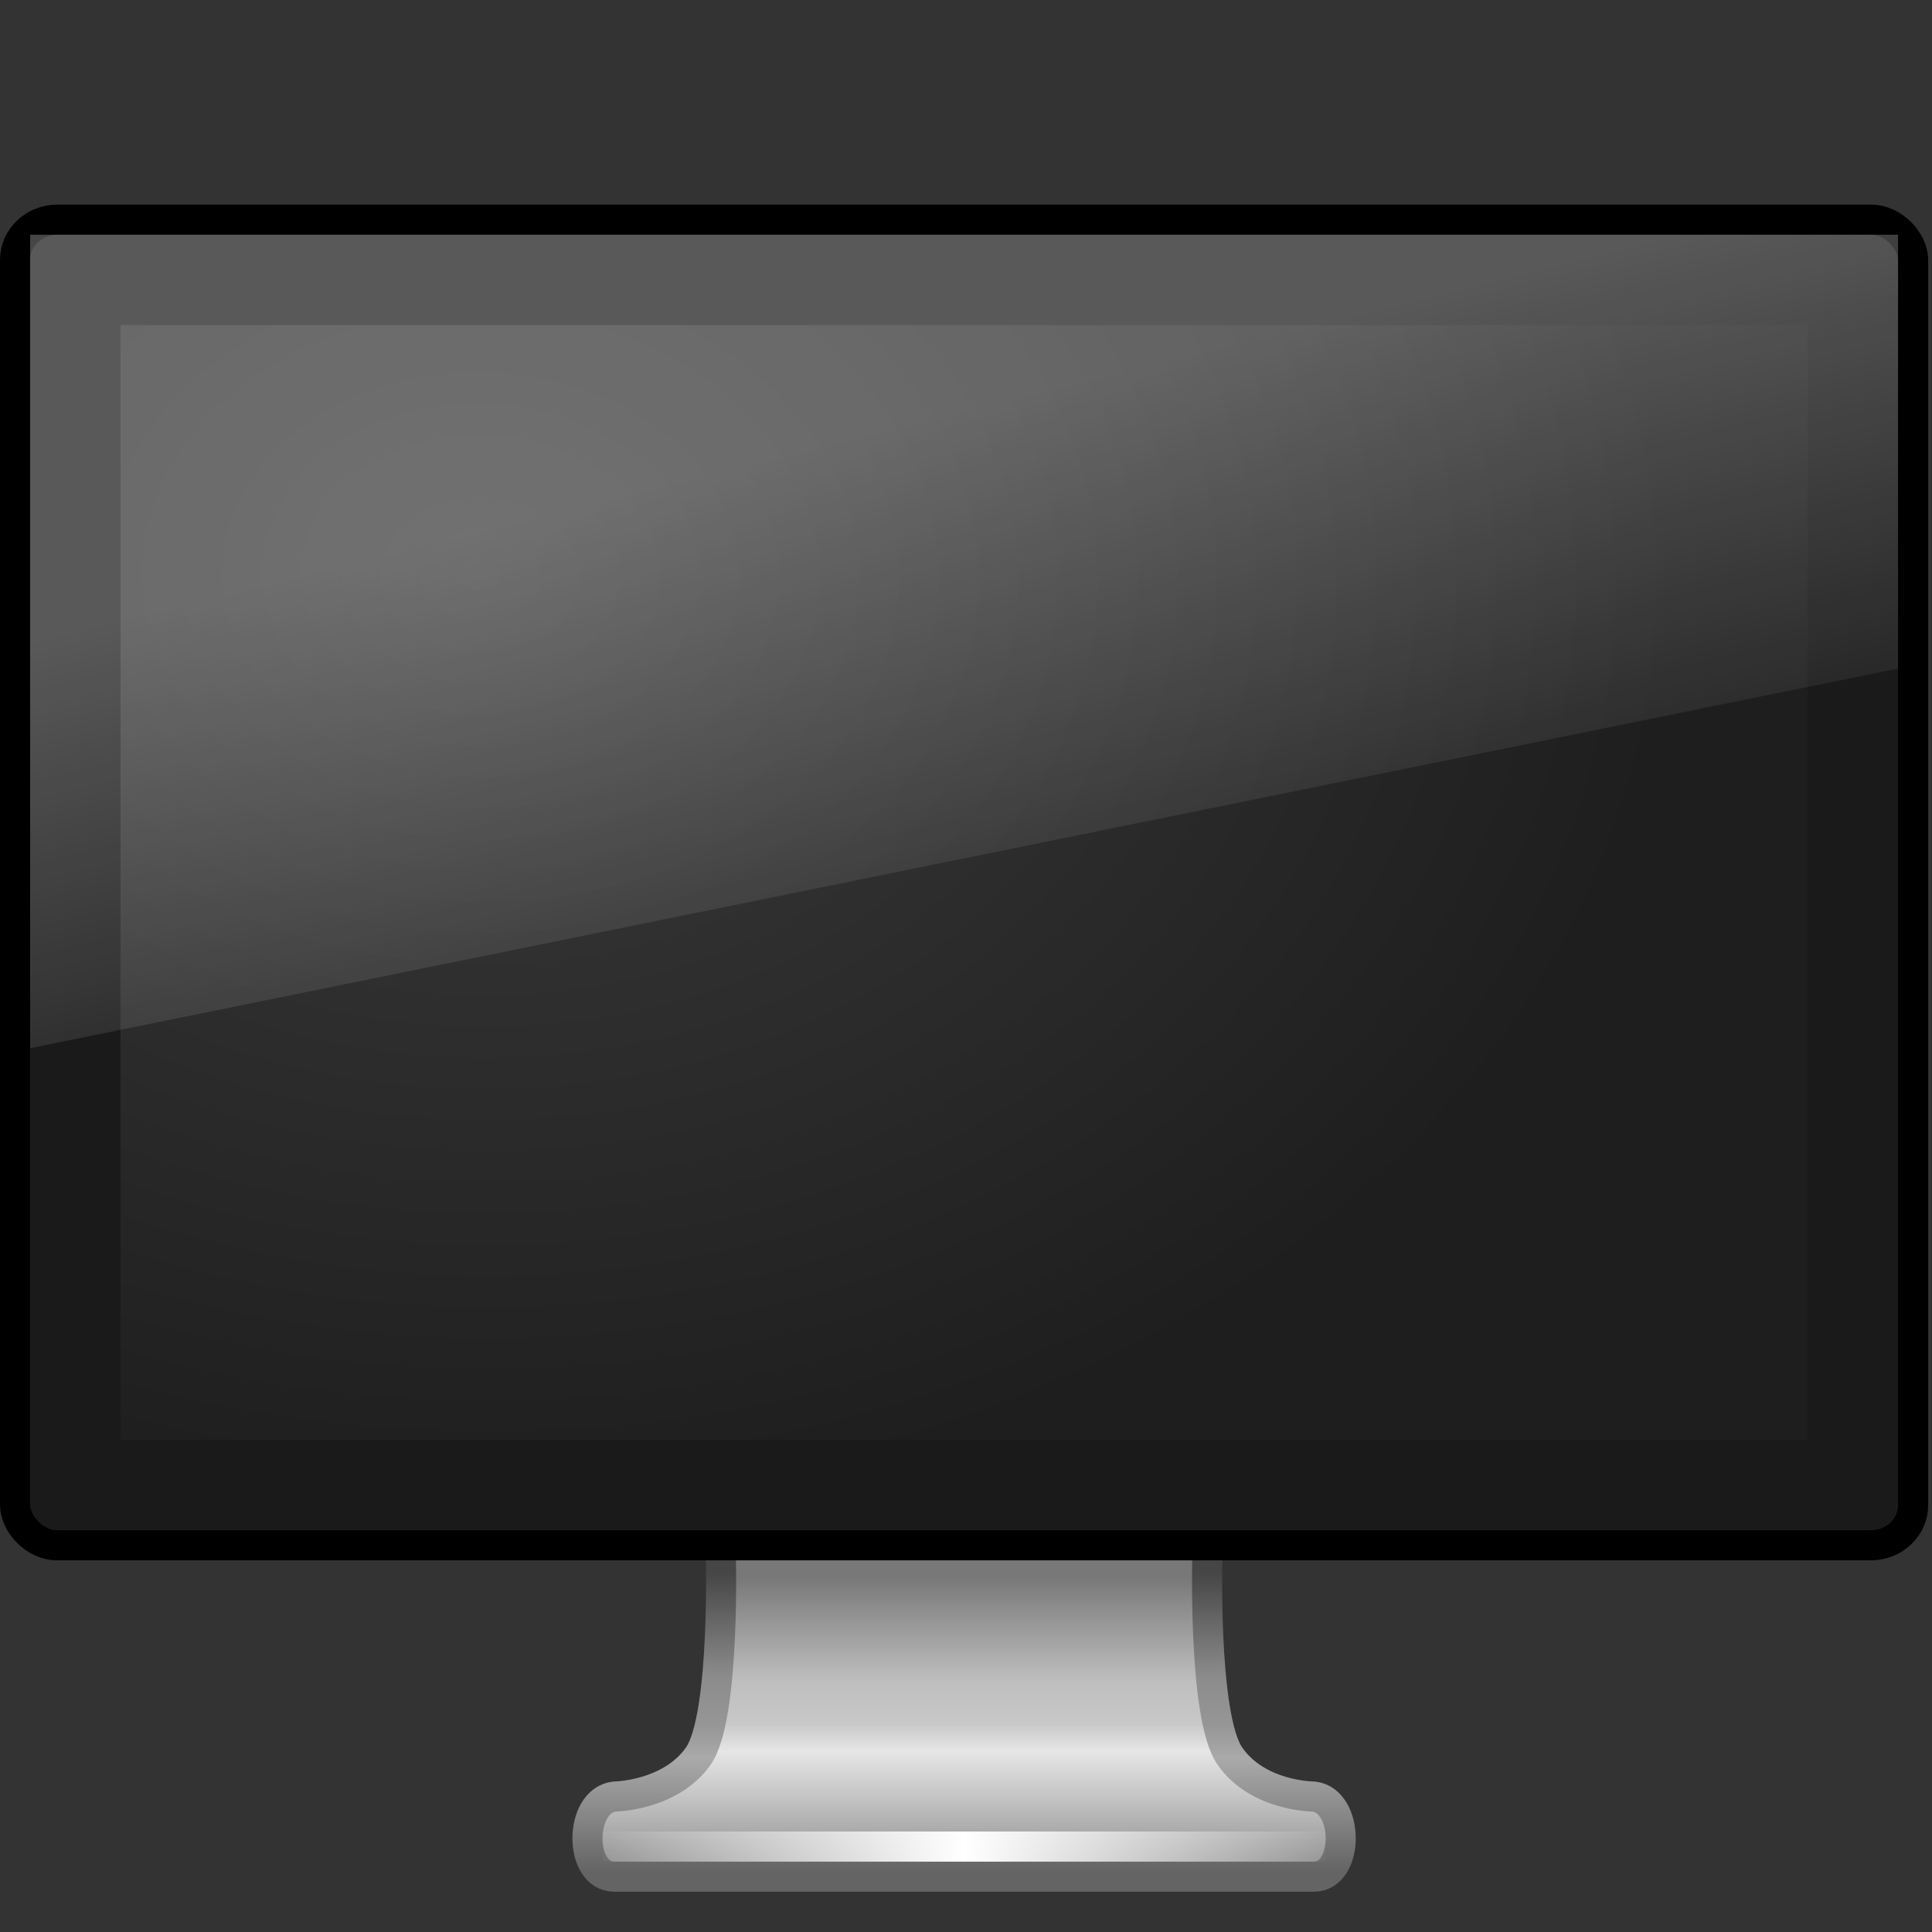
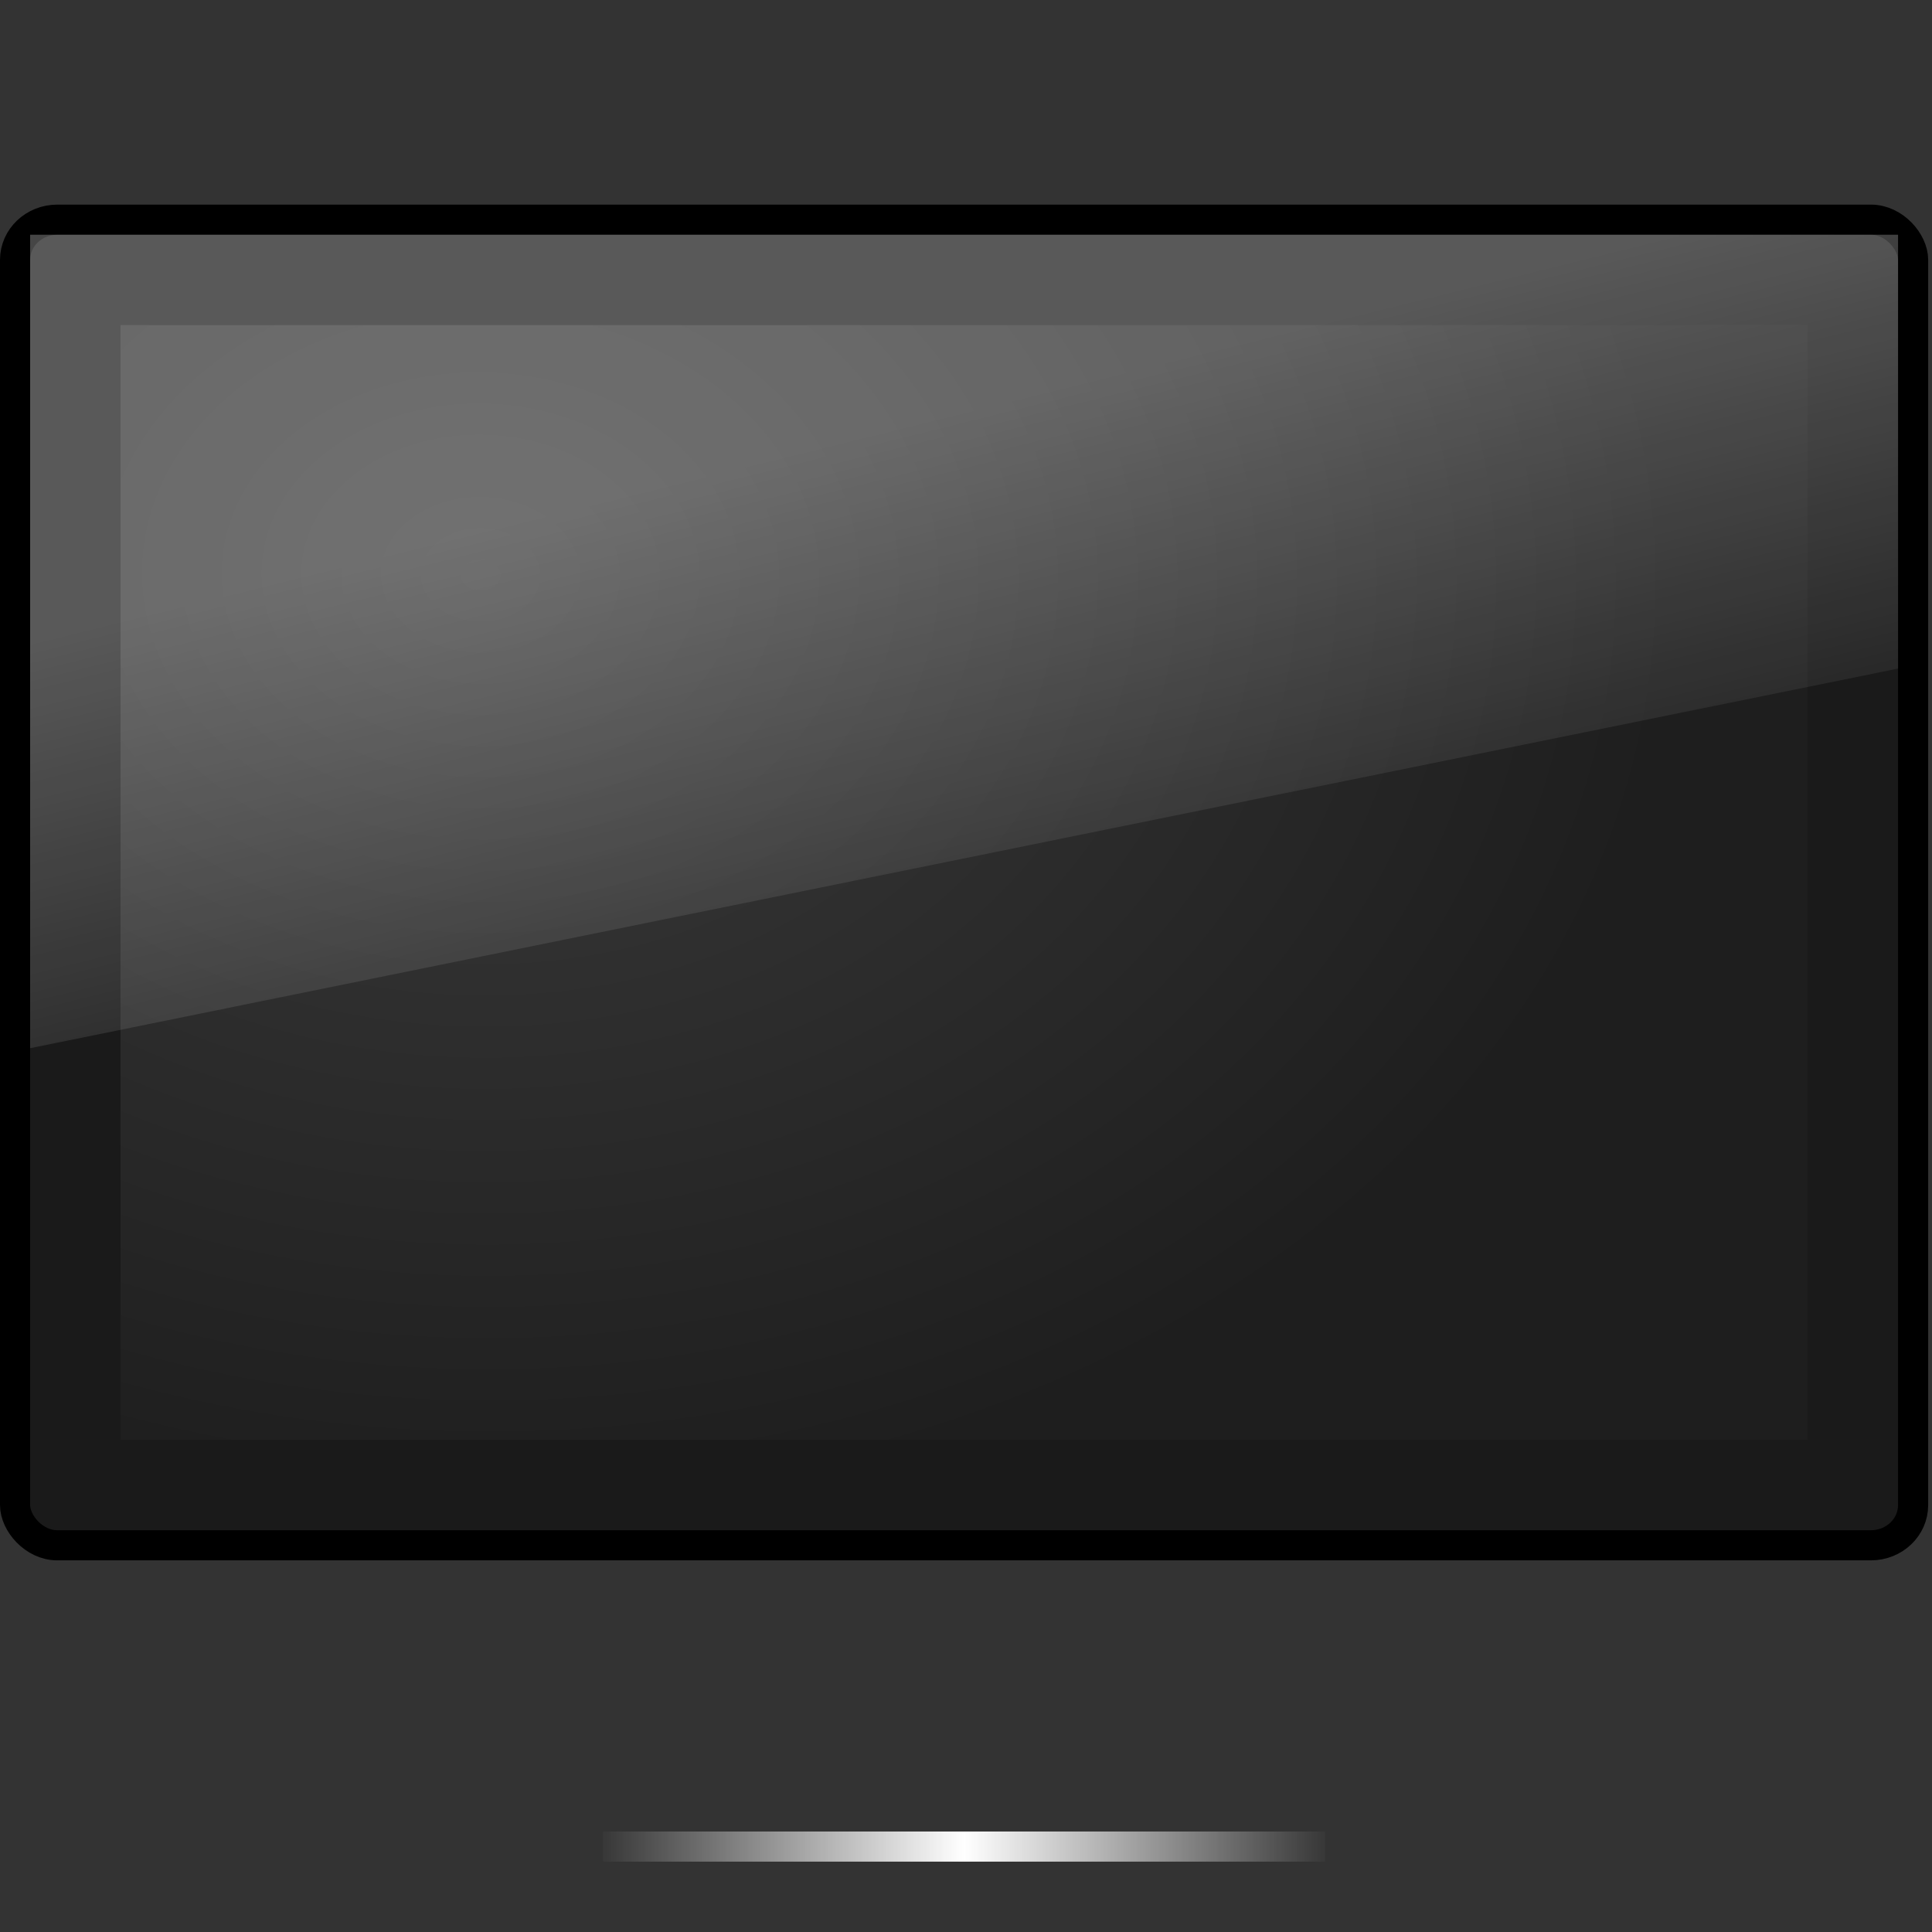
<svg xmlns="http://www.w3.org/2000/svg" xmlns:ns1="http://www.inkscape.org/namespaces/inkscape" xmlns:ns2="http://sodipodi.sourceforge.net/DTD/sodipodi-0.dtd" xmlns:xlink="http://www.w3.org/1999/xlink" version="1.0" width="256" height="256" id="svg4569" ns1:version="0.91 r13725" ns2:docname="video-display.svg">
  <rect width="100%" height="100%" fill="#333333" stroke="none" />
  <ns2:namedview pagecolor="#ffffff" bordercolor="#666666" borderopacity="1" objecttolerance="10" gridtolerance="10" guidetolerance="10" ns1:pageopacity="0" ns1:pageshadow="2" ns1:window-width="1383" ns1:window-height="887" id="namedview52" showgrid="false" ns1:zoom="0.921875" ns1:cx="-117.98447" ns1:cy="54.81804" ns1:window-x="240" ns1:window-y="41" ns1:window-maximized="0" ns1:current-layer="svg4569" />
  <defs id="defs4571">
    <linearGradient id="linearGradient3924">
      <stop id="stop3926" style="stop-color:#464646;stop-opacity:1" offset="0" />
      <stop id="stop3928" style="stop-color:#8c8c8c;stop-opacity:1" offset="0.35" />
      <stop id="stop3930" style="stop-color:#969696;stop-opacity:1" offset="0.51" />
      <stop id="stop3932" style="stop-color:#aaaaaa;stop-opacity:1" offset="0.62" />
      <stop id="stop3934" style="stop-color:#646464;stop-opacity:1" offset="1" />
    </linearGradient>
    <linearGradient id="linearGradient3912">
      <stop id="stop3914" style="stop-color:#787878;stop-opacity:1" offset="0" />
      <stop id="stop3916" style="stop-color:#bebebe;stop-opacity:1" offset="0.35" />
      <stop id="stop3918" style="stop-color:#c8c8c8;stop-opacity:1" offset="0.494" />
      <stop id="stop3920" style="stop-color:#e6e6e6;stop-opacity:1" offset="0.589" />
      <stop id="stop3922" style="stop-color:#8c8c8c;stop-opacity:1" offset="1" />
    </linearGradient>
    <linearGradient id="linearGradient6592-2-7">
      <stop id="stop6594-0-2" style="stop-color:#ffffff;stop-opacity:0.275" offset="0" />
      <stop id="stop6596-2-5" style="stop-color:#ffffff;stop-opacity:0" offset="1" />
    </linearGradient>
    <linearGradient id="linearGradient3342">
      <stop id="stop3344" style="stop-color:#ffffff;stop-opacity:0" offset="0" />
      <stop id="stop3346" style="stop-color:#ffffff;stop-opacity:1" offset="1" />
    </linearGradient>
    <linearGradient id="linearGradient10691-1">
      <stop id="stop10693-3" style="stop-color:#000000;stop-opacity:1" offset="0" />
      <stop id="stop10695-1" style="stop-color:#000000;stop-opacity:0" offset="1" />
    </linearGradient>
    <linearGradient id="linearGradient6712">
      <stop id="stop6714" style="stop-color:#3c3c3c;stop-opacity:1" offset="0" />
      <stop id="stop6716" style="stop-color:#1e1e1e;stop-opacity:1" offset="1" />
    </linearGradient>
    <linearGradient x1="12.938" y1="8.438" x2="15.25" y2="19.812" id="linearGradient2986" xlink:href="#linearGradient6592-2-7" gradientUnits="userSpaceOnUse" gradientTransform="matrix(1.095,0,0,1.333,-2.286,2.4e-6)" />
    <radialGradient cx="12.244" cy="4.863" r="21" fx="12.244" fy="4.863" id="radialGradient2989" xlink:href="#linearGradient6712" gradientUnits="userSpaceOnUse" gradientTransform="matrix(1.417,0.02,-0.013,1.118,-5.326,6.599)" />
    <linearGradient x1="15.574" y1="46.971" x2="23.578" y2="46.971" id="linearGradient2993" xlink:href="#linearGradient3342" gradientUnits="userSpaceOnUse" gradientTransform="matrix(1.118,0,0,1,-2.352,-3.471)" spreadMethod="reflect" />
    <radialGradient cx="6.703" cy="73.616" r="7.228" fx="6.703" fy="73.616" id="radialGradient3001" xlink:href="#linearGradient10691-1" gradientUnits="userSpaceOnUse" gradientTransform="matrix(1.937,0,0,0.415,11.018,13.447)" />
    <linearGradient x1="361.106" y1="87.05" x2="361.106" y2="94.396" id="linearGradient3832-9" xlink:href="#linearGradient3912" gradientUnits="userSpaceOnUse" gradientTransform="matrix(0.996,0,0,1,-332.882,-50.013)" />
    <linearGradient x1="61.969" y1="35.944" x2="61.969" y2="43.378" id="linearGradient3834-6" xlink:href="#linearGradient3924" gradientUnits="userSpaceOnUse" gradientTransform="translate(-38,1)" />
    <radialGradient cx="6.703" cy="73.616" r="7.228" fx="6.703" fy="73.616" id="radialGradient2427" xlink:href="#linearGradient10691-1" gradientUnits="userSpaceOnUse" gradientTransform="matrix(1.937,0,0,0.415,11.018,13.447)" />
    <linearGradient x1="361.106" y1="87.05" x2="361.106" y2="94.396" id="linearGradient2429" xlink:href="#linearGradient3912" gradientUnits="userSpaceOnUse" gradientTransform="matrix(0.996,0,0,1,-332.882,-50.013)" />
    <linearGradient x1="61.969" y1="35.944" x2="61.969" y2="43.378" id="linearGradient2431" xlink:href="#linearGradient3924" gradientUnits="userSpaceOnUse" gradientTransform="translate(-38,1)" />
    <linearGradient x1="15.574" y1="46.971" x2="23.578" y2="46.971" id="linearGradient2433" xlink:href="#linearGradient3342" gradientUnits="userSpaceOnUse" gradientTransform="matrix(1.118,0,0,1,-2.352,-3.471)" spreadMethod="reflect" />
    <radialGradient cx="12.244" cy="4.863" r="21" fx="12.244" fy="4.863" id="radialGradient2435" xlink:href="#linearGradient6712" gradientUnits="userSpaceOnUse" gradientTransform="matrix(1.417,0.02,-0.013,1.118,-5.326,6.599)" />
    <linearGradient x1="12.938" y1="8.438" x2="15.25" y2="19.812" id="linearGradient2437" xlink:href="#linearGradient6592-2-7" gradientUnits="userSpaceOnUse" gradientTransform="matrix(1.095,0,0,1.333,-2.286,2.4e-6)" />
    <linearGradient x1="12.938" y1="8.438" x2="15.25" y2="19.812" id="linearGradient2441" xlink:href="#linearGradient6592-2-7" gradientUnits="userSpaceOnUse" gradientTransform="matrix(5.893,0,0,7.186,-13.687,9.547)" />
    <radialGradient cx="12.244" cy="4.863" r="21" fx="12.244" fy="4.863" id="radialGradient2444" xlink:href="#linearGradient6712" gradientUnits="userSpaceOnUse" gradientTransform="matrix(7.541,0.105,-0.07,5.895,-28.347,46.235)" />
    <linearGradient x1="15.574" y1="46.971" x2="23.578" y2="46.971" id="linearGradient2448" xlink:href="#linearGradient3342" gradientUnits="userSpaceOnUse" gradientTransform="matrix(6.111,0,0,5.323,-16.329,-5.343)" spreadMethod="reflect" />
    <linearGradient x1="361.106" y1="87.05" x2="361.106" y2="94.396" id="linearGradient2451" xlink:href="#linearGradient3912" gradientUnits="userSpaceOnUse" gradientTransform="matrix(5.234,0,0,5.324,-1746.992,-254.449)" />
    <linearGradient x1="61.969" y1="35.944" x2="61.969" y2="43.378" id="linearGradient2453" xlink:href="#linearGradient3924" gradientUnits="userSpaceOnUse" gradientTransform="matrix(5.253,0,0,5.323,-197.946,17.092)" />
    <radialGradient cx="6.703" cy="73.616" r="7.228" fx="6.703" fy="73.616" id="radialGradient2456" xlink:href="#linearGradient10691-1" gradientUnits="userSpaceOnUse" gradientTransform="matrix(3.872,0,0,0.83,22.025,27.596)" />
  </defs>
-   <path d="m 95.49,204.76 c 0,0 0.745,22.675 -2.97,27.945 -3.715,5.27 -11.106,5.349 -11.106,5.349 -4.743,0.559 -4.782,10.619 0,10.619 l 92.665,0 c 4.782,0 4.744,-10.06 0,-10.619 0,0 -7.391,0 -11.105,-5.349 -3.715,-5.27 -2.97,-27.945 -2.97,-27.945 l -64.513,0 0,0 z" id="rect1789" style="display:inline;overflow:visible;visibility:visible;fill:url(#linearGradient2451);fill-opacity:1;fill-rule:nonzero;stroke:url(#linearGradient2453);stroke-width:3.985;stroke-linecap:round;stroke-linejoin:round;stroke-miterlimit:4;stroke-dasharray:none;stroke-dashoffset:0.5;stroke-opacity:1;marker:none;enable-background:new" ns1:connector-curvature="0" />
  <path d="m 81.892,244.681 91.71,0" id="path3340" style="fill:none;stroke:url(#linearGradient2448);stroke-width:3.992px;stroke-linecap:square;stroke-linejoin:miter;stroke-opacity:1" ns1:connector-curvature="0" />
  <rect width="251.5" height="175.65" rx="5.589" ry="5.323" x="1.997" y="29.109" id="rect2722" style="fill:#1a1a1a;fill-opacity:1;stroke:#000000;stroke-width:3.993;stroke-linecap:round;stroke-linejoin:round;stroke-miterlimit:4;stroke-dasharray:none;stroke-dashoffset:0.5;stroke-opacity:1" />
  <rect width="223.557" height="147.707" x="15.968" y="43.081" id="rect2716" style="display:inline;fill:url(#radialGradient2444);fill-opacity:1;fill-rule:evenodd;stroke:none;enable-background:new" />
  <path d="m 3.992,31.105 247.509,0 0,57.486 -247.509,50.3 0,-107.786 z" id="rect6588" style="fill:url(#linearGradient2441);fill-opacity:1;stroke:none" ns1:connector-curvature="0" />
</svg>